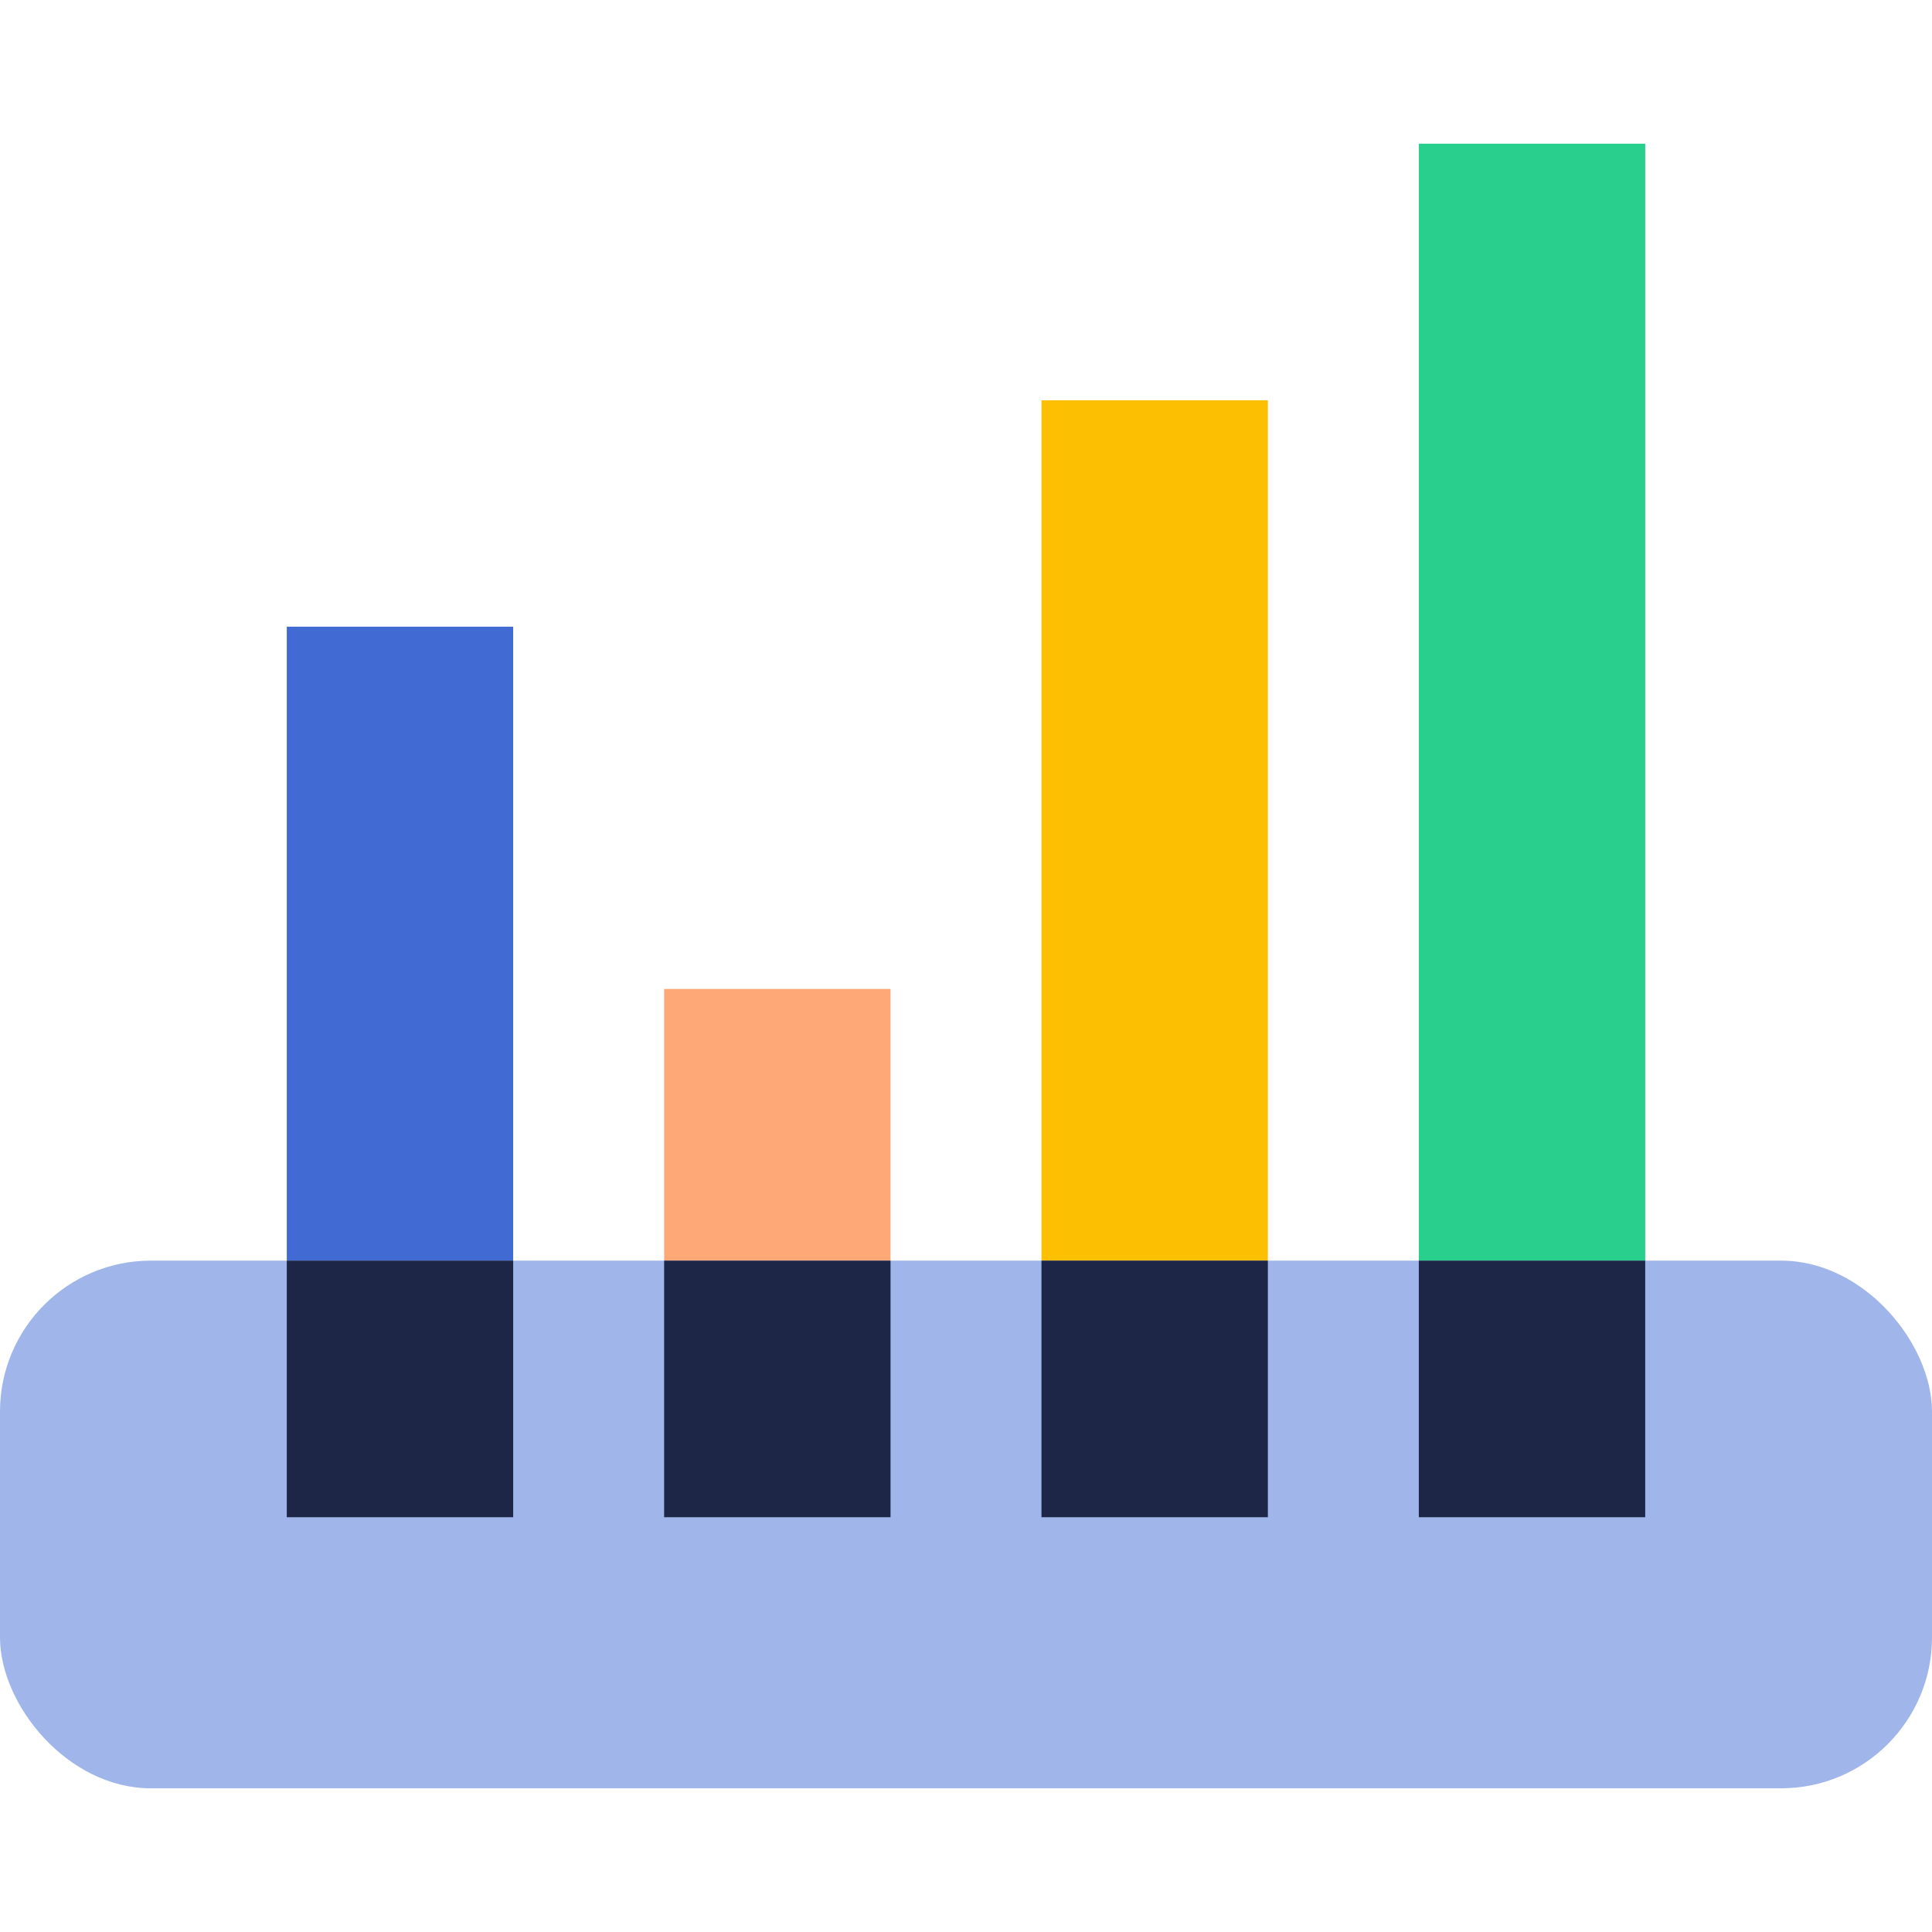
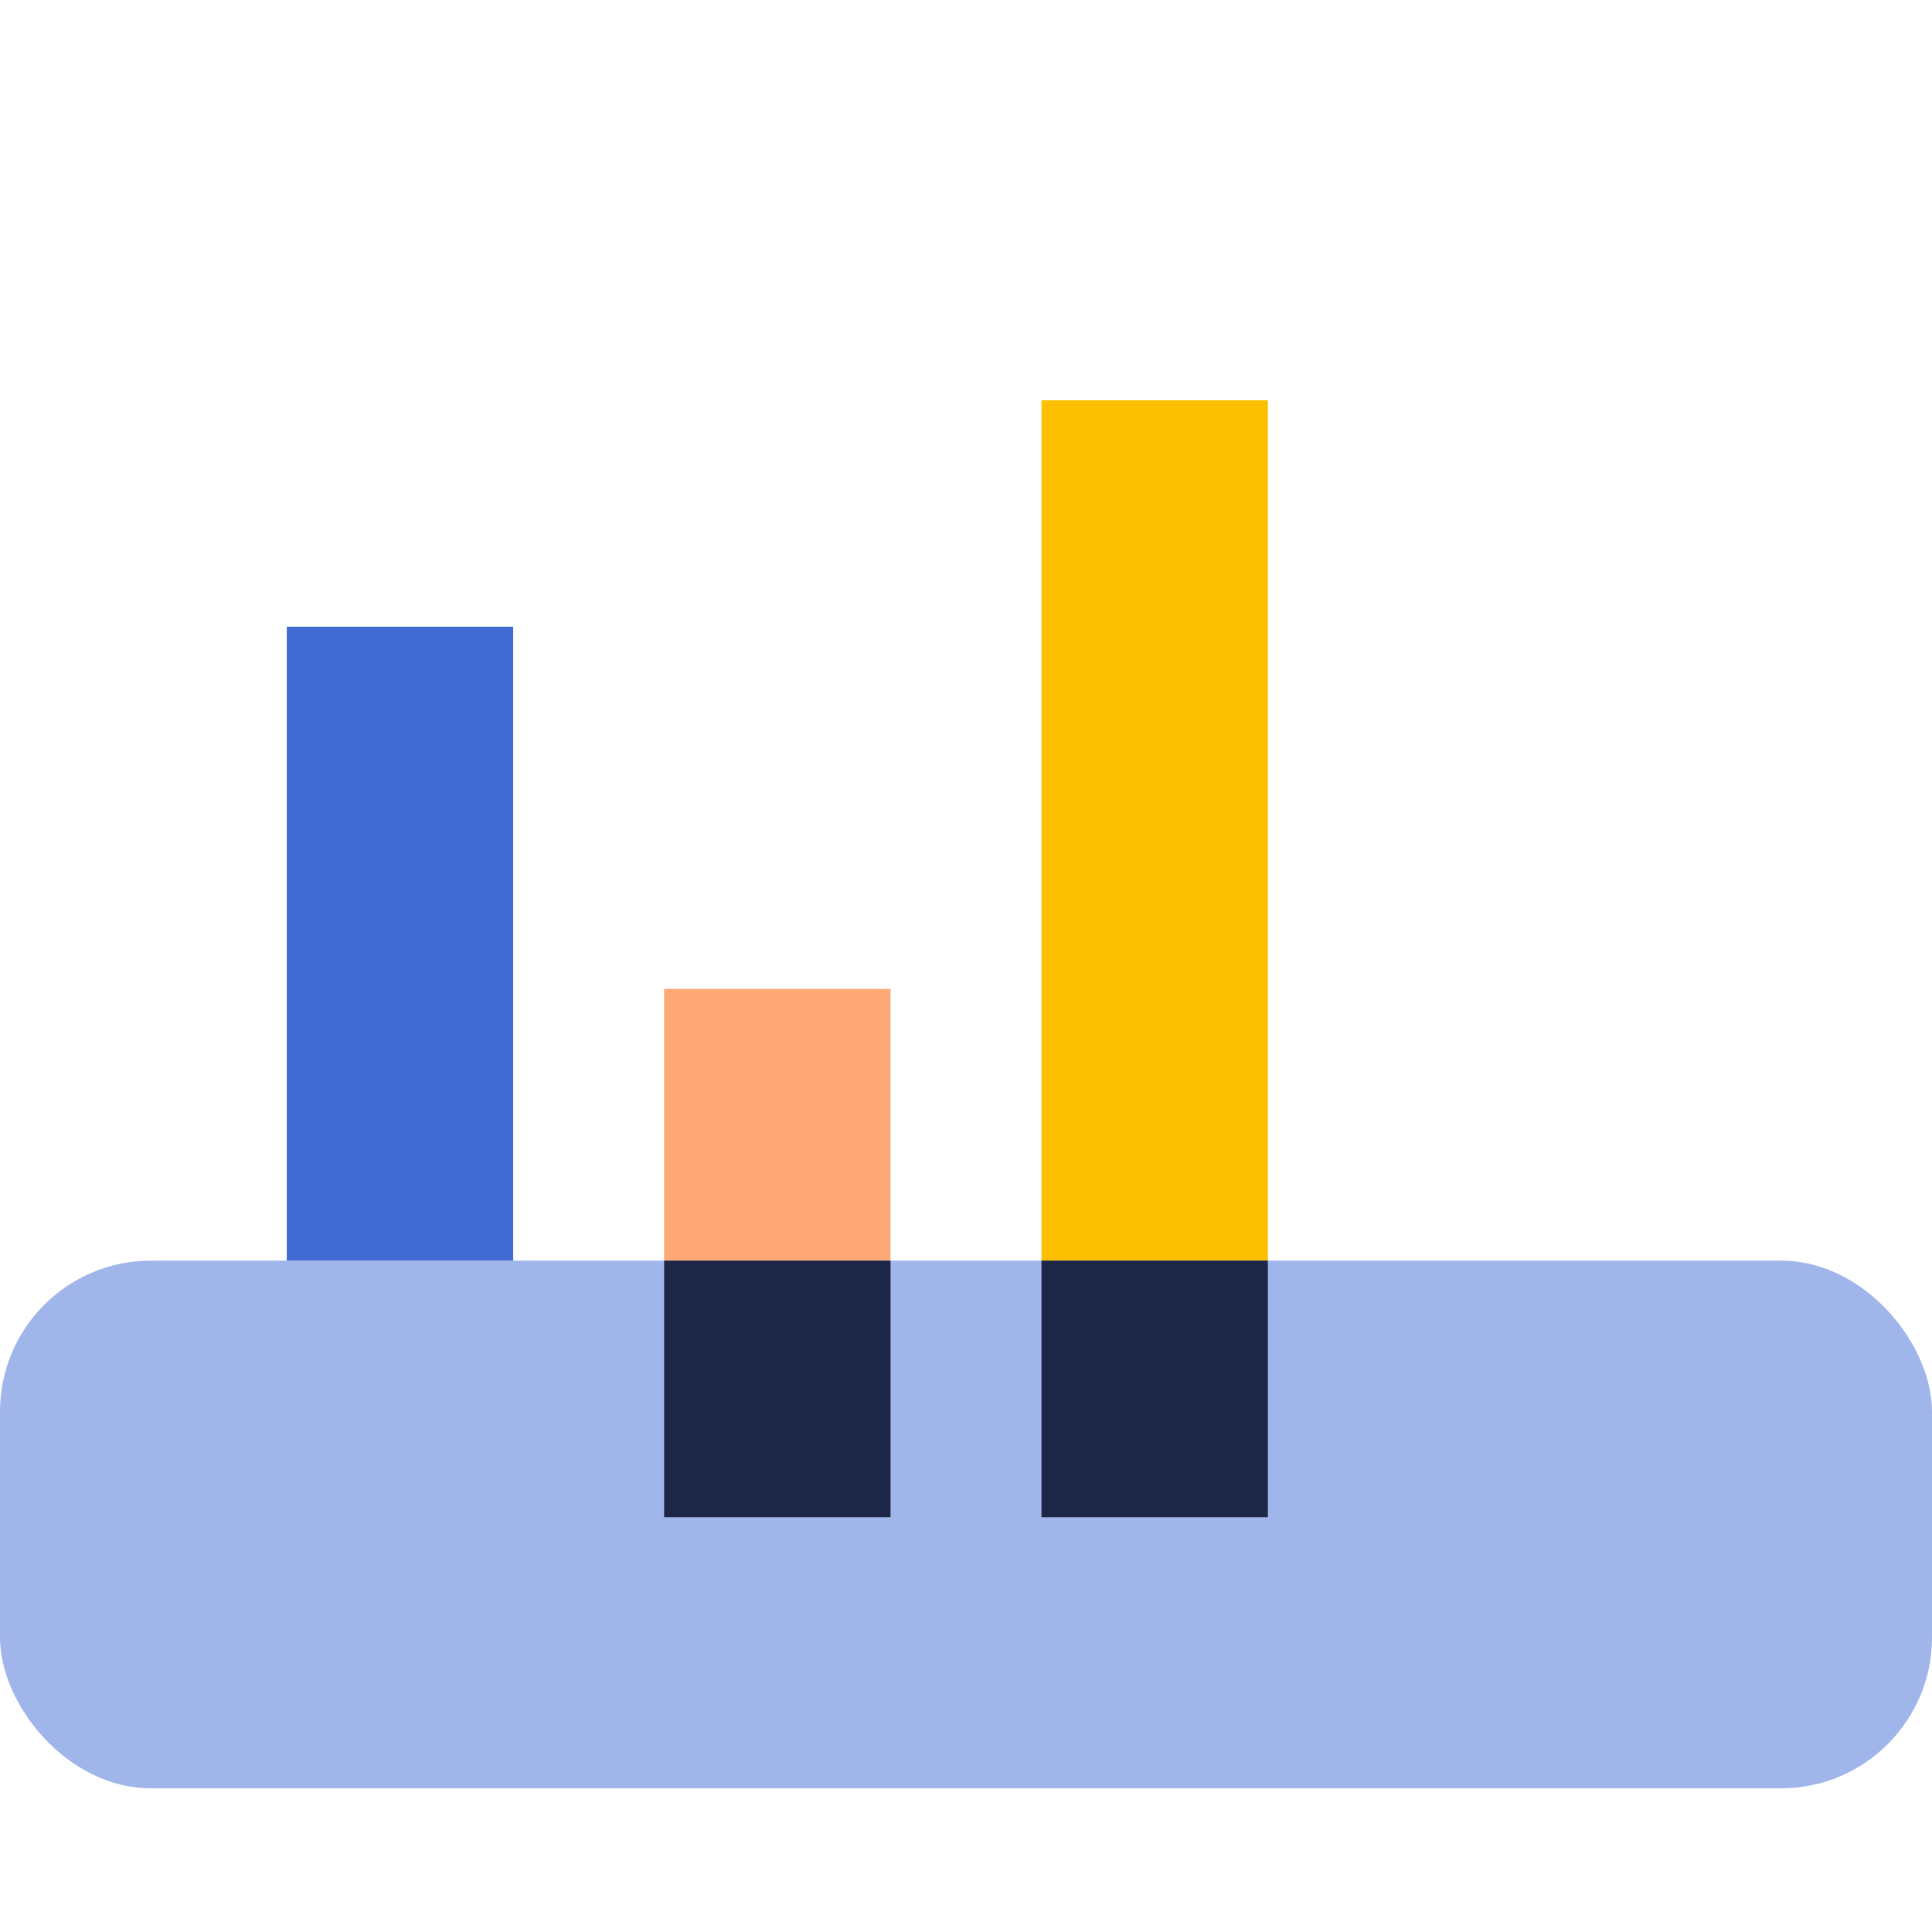
<svg xmlns="http://www.w3.org/2000/svg" id="lines2" width="128" height="128" viewBox="0 0 128 128">
  <defs>
    <style>
      .cls-1 {
        fill: #fcbf02;
      }

      .cls-2 {
        fill: #a0b5e9;
      }

      .cls-3 {
        fill: #29cf8d;
      }

      .cls-4 {
        fill: #ffa877;
      }

      .cls-5 {
        fill: #416bd3;
      }

      .cls-6 {
        fill: #1d2646;
      }
    </style>
  </defs>
  <rect class="cls-2" y="83.52" width="128" height="34.96" rx="10" ry="10" />
  <g>
    <rect class="cls-5" x="19" y="41.52" width="15" height="42" />
-     <rect class="cls-6" x="19" y="83.52" width="15" height="17" />
    <rect class="cls-4" x="44" y="65.52" width="15" height="18" />
    <rect class="cls-6" x="44" y="83.52" width="15" height="17" />
    <rect class="cls-1" x="69" y="26.52" width="15" height="57" />
    <rect class="cls-6" x="69" y="83.52" width="15" height="17" />
-     <rect class="cls-3" x="94" y="9.52" width="15" height="74" />
-     <rect class="cls-6" x="94" y="83.52" width="15" height="17" />
  </g>
</svg>